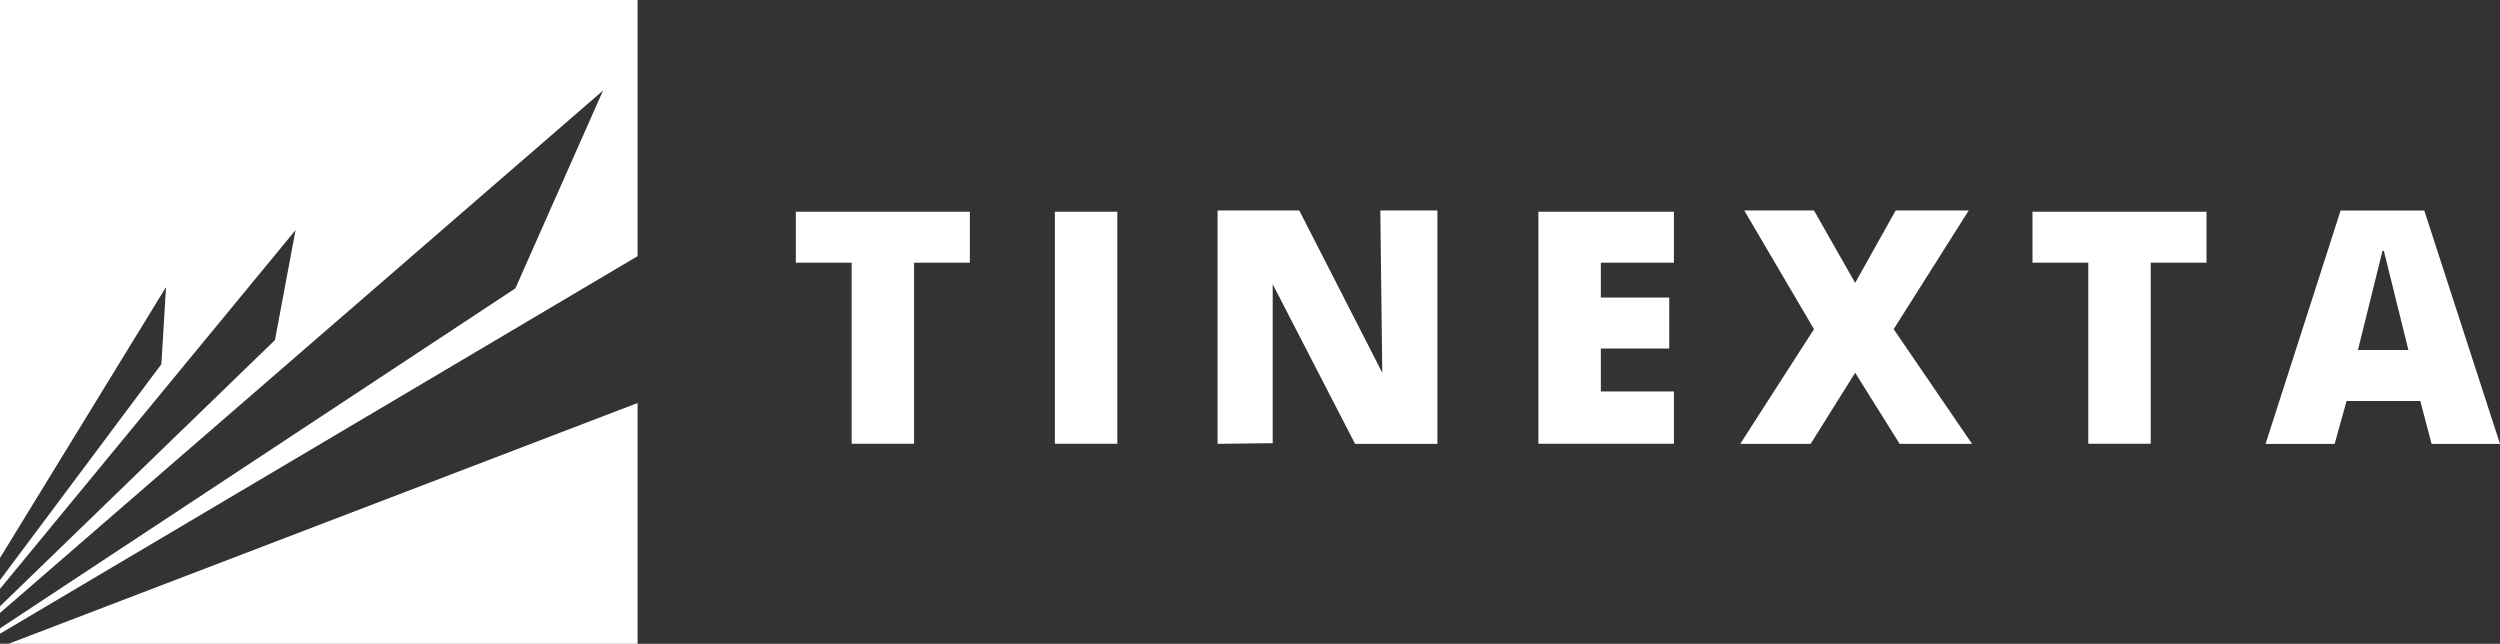
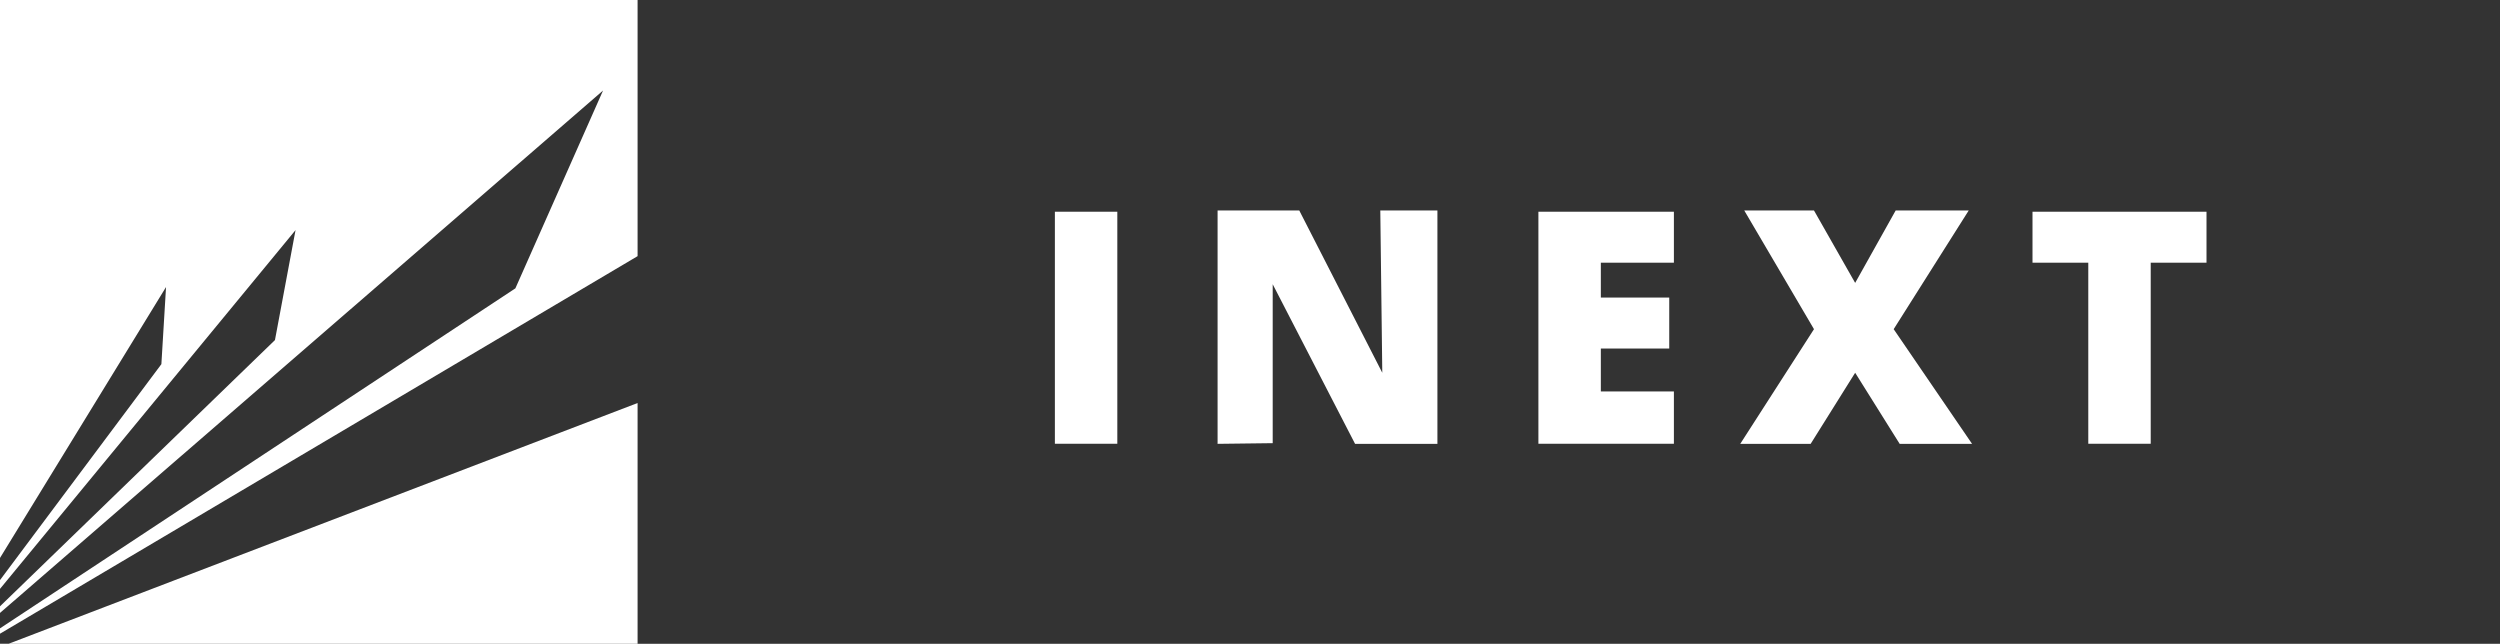
<svg xmlns="http://www.w3.org/2000/svg" width="233" height="60" viewBox="0 0 233 60" fill="none">
  <rect x="0" y="0" width="233" height="60" fill="#333333" stroke="none" />
  <path fill-rule="evenodd" clip-rule="evenodd" d="M59.423 0H0V52.001L15.475 26.751L15.041 33.939L0 54.064V54.883L27.545 21.445L25.626 31.695L0 56.508V57.125L56.204 8.437L48.033 26.875L0 58.562V59.061L59.423 23.873V0ZM59.423 37.561L0.805 59.998H0V60H59.423V37.561Z" fill="white" />
-   <path d="M74.173 24.483V19.733H90.391V24.483H85.191V41.358H79.373V24.483H74.173Z" fill="white" />
  <path d="M143.379 41.358V19.733H156.007V24.483H149.198V27.733H155.573V32.483H149.198V36.483H156.007V41.358H143.379Z" fill="white" />
  <path d="M118.616 41.303L113.479 41.366V19.616H121.092L128.829 34.741L128.644 19.616H133.967V24.491V41.366H126.292L118.616 26.491V41.303Z" fill="white" />
  <path d="M168.754 41.366H162.192L169.063 30.678L162.564 19.616H169.063L172.901 26.366L176.677 19.616H183.485L176.491 30.678L183.795 41.366H177.048L172.901 34.741L168.754 41.366Z" fill="white" />
  <path d="M189.429 24.483V19.733H205.646V24.483H200.447V41.358H194.628V24.483H189.429Z" fill="white" />
  <path d="M98.315 41.358L98.315 19.733H104.134V41.358H98.315Z" fill="white" />
-   <path fill-rule="evenodd" clip-rule="evenodd" d="M233 41.373L225.944 19.623H218.144L211.15 41.373H217.587L218.702 37.373H225.572L226.624 41.373H233ZM222.05 23.373L219.76 32.623H224.464L222.174 23.373H222.05Z" fill="white" />
</svg>